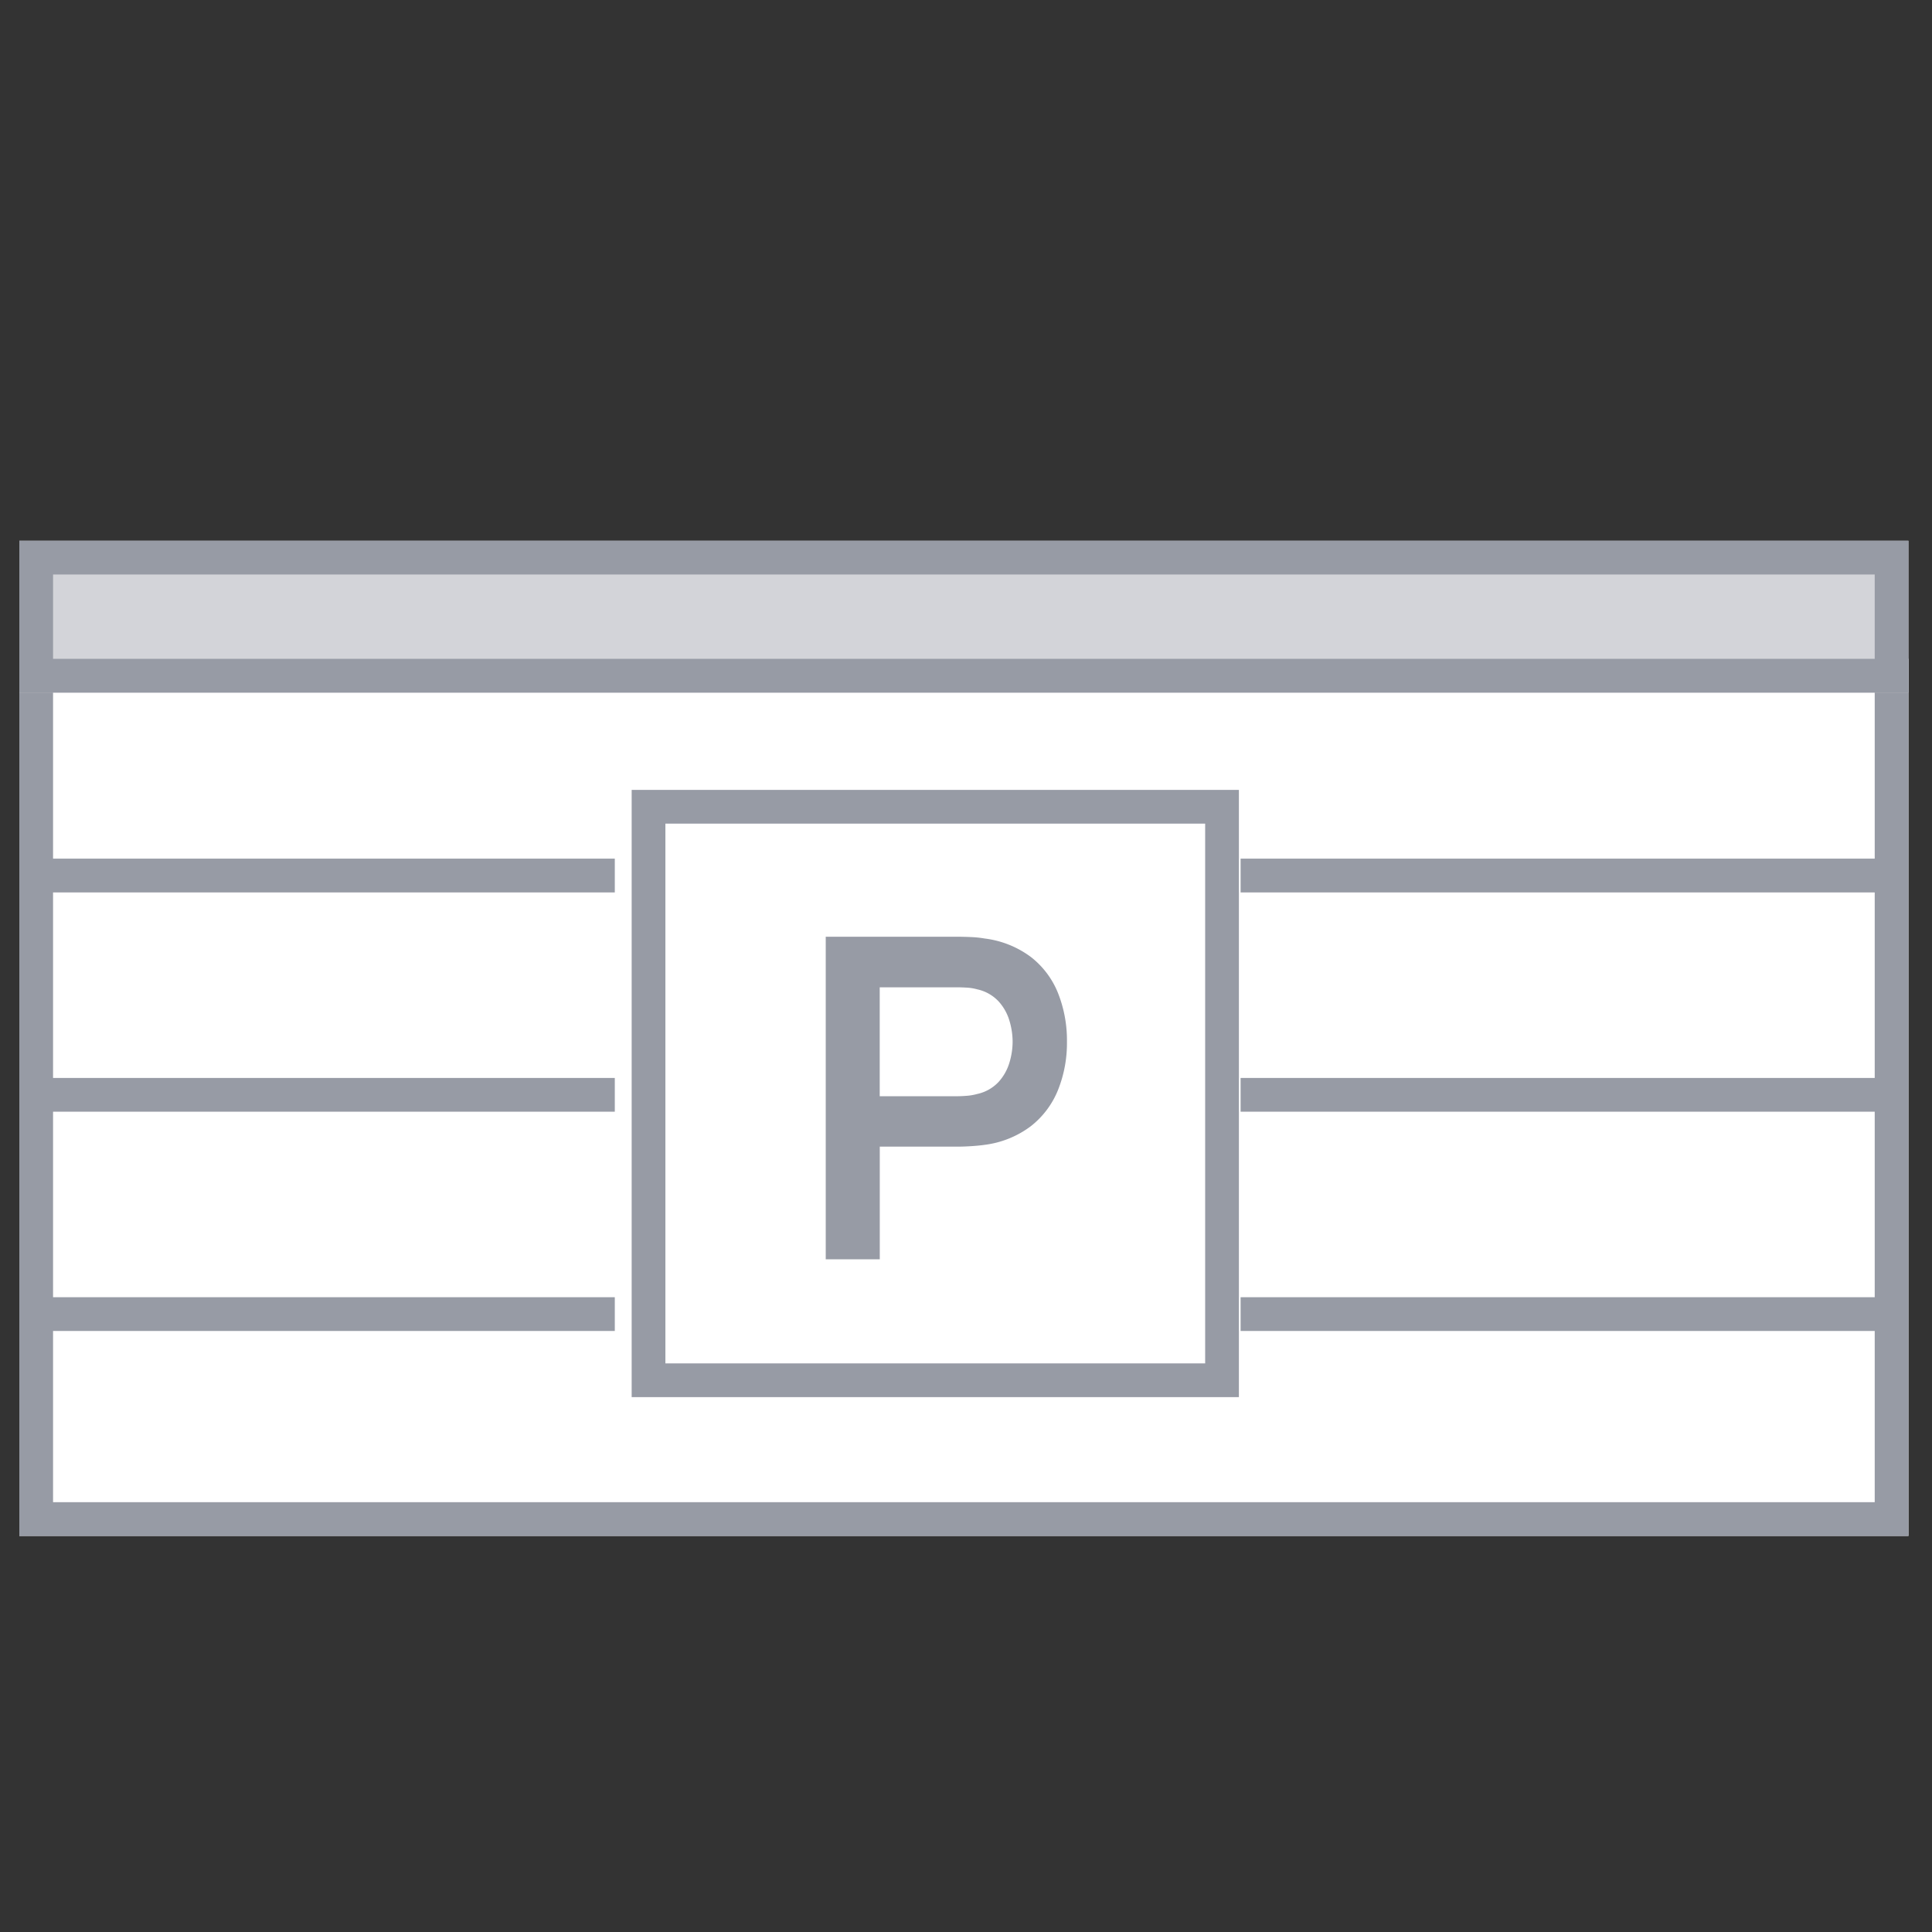
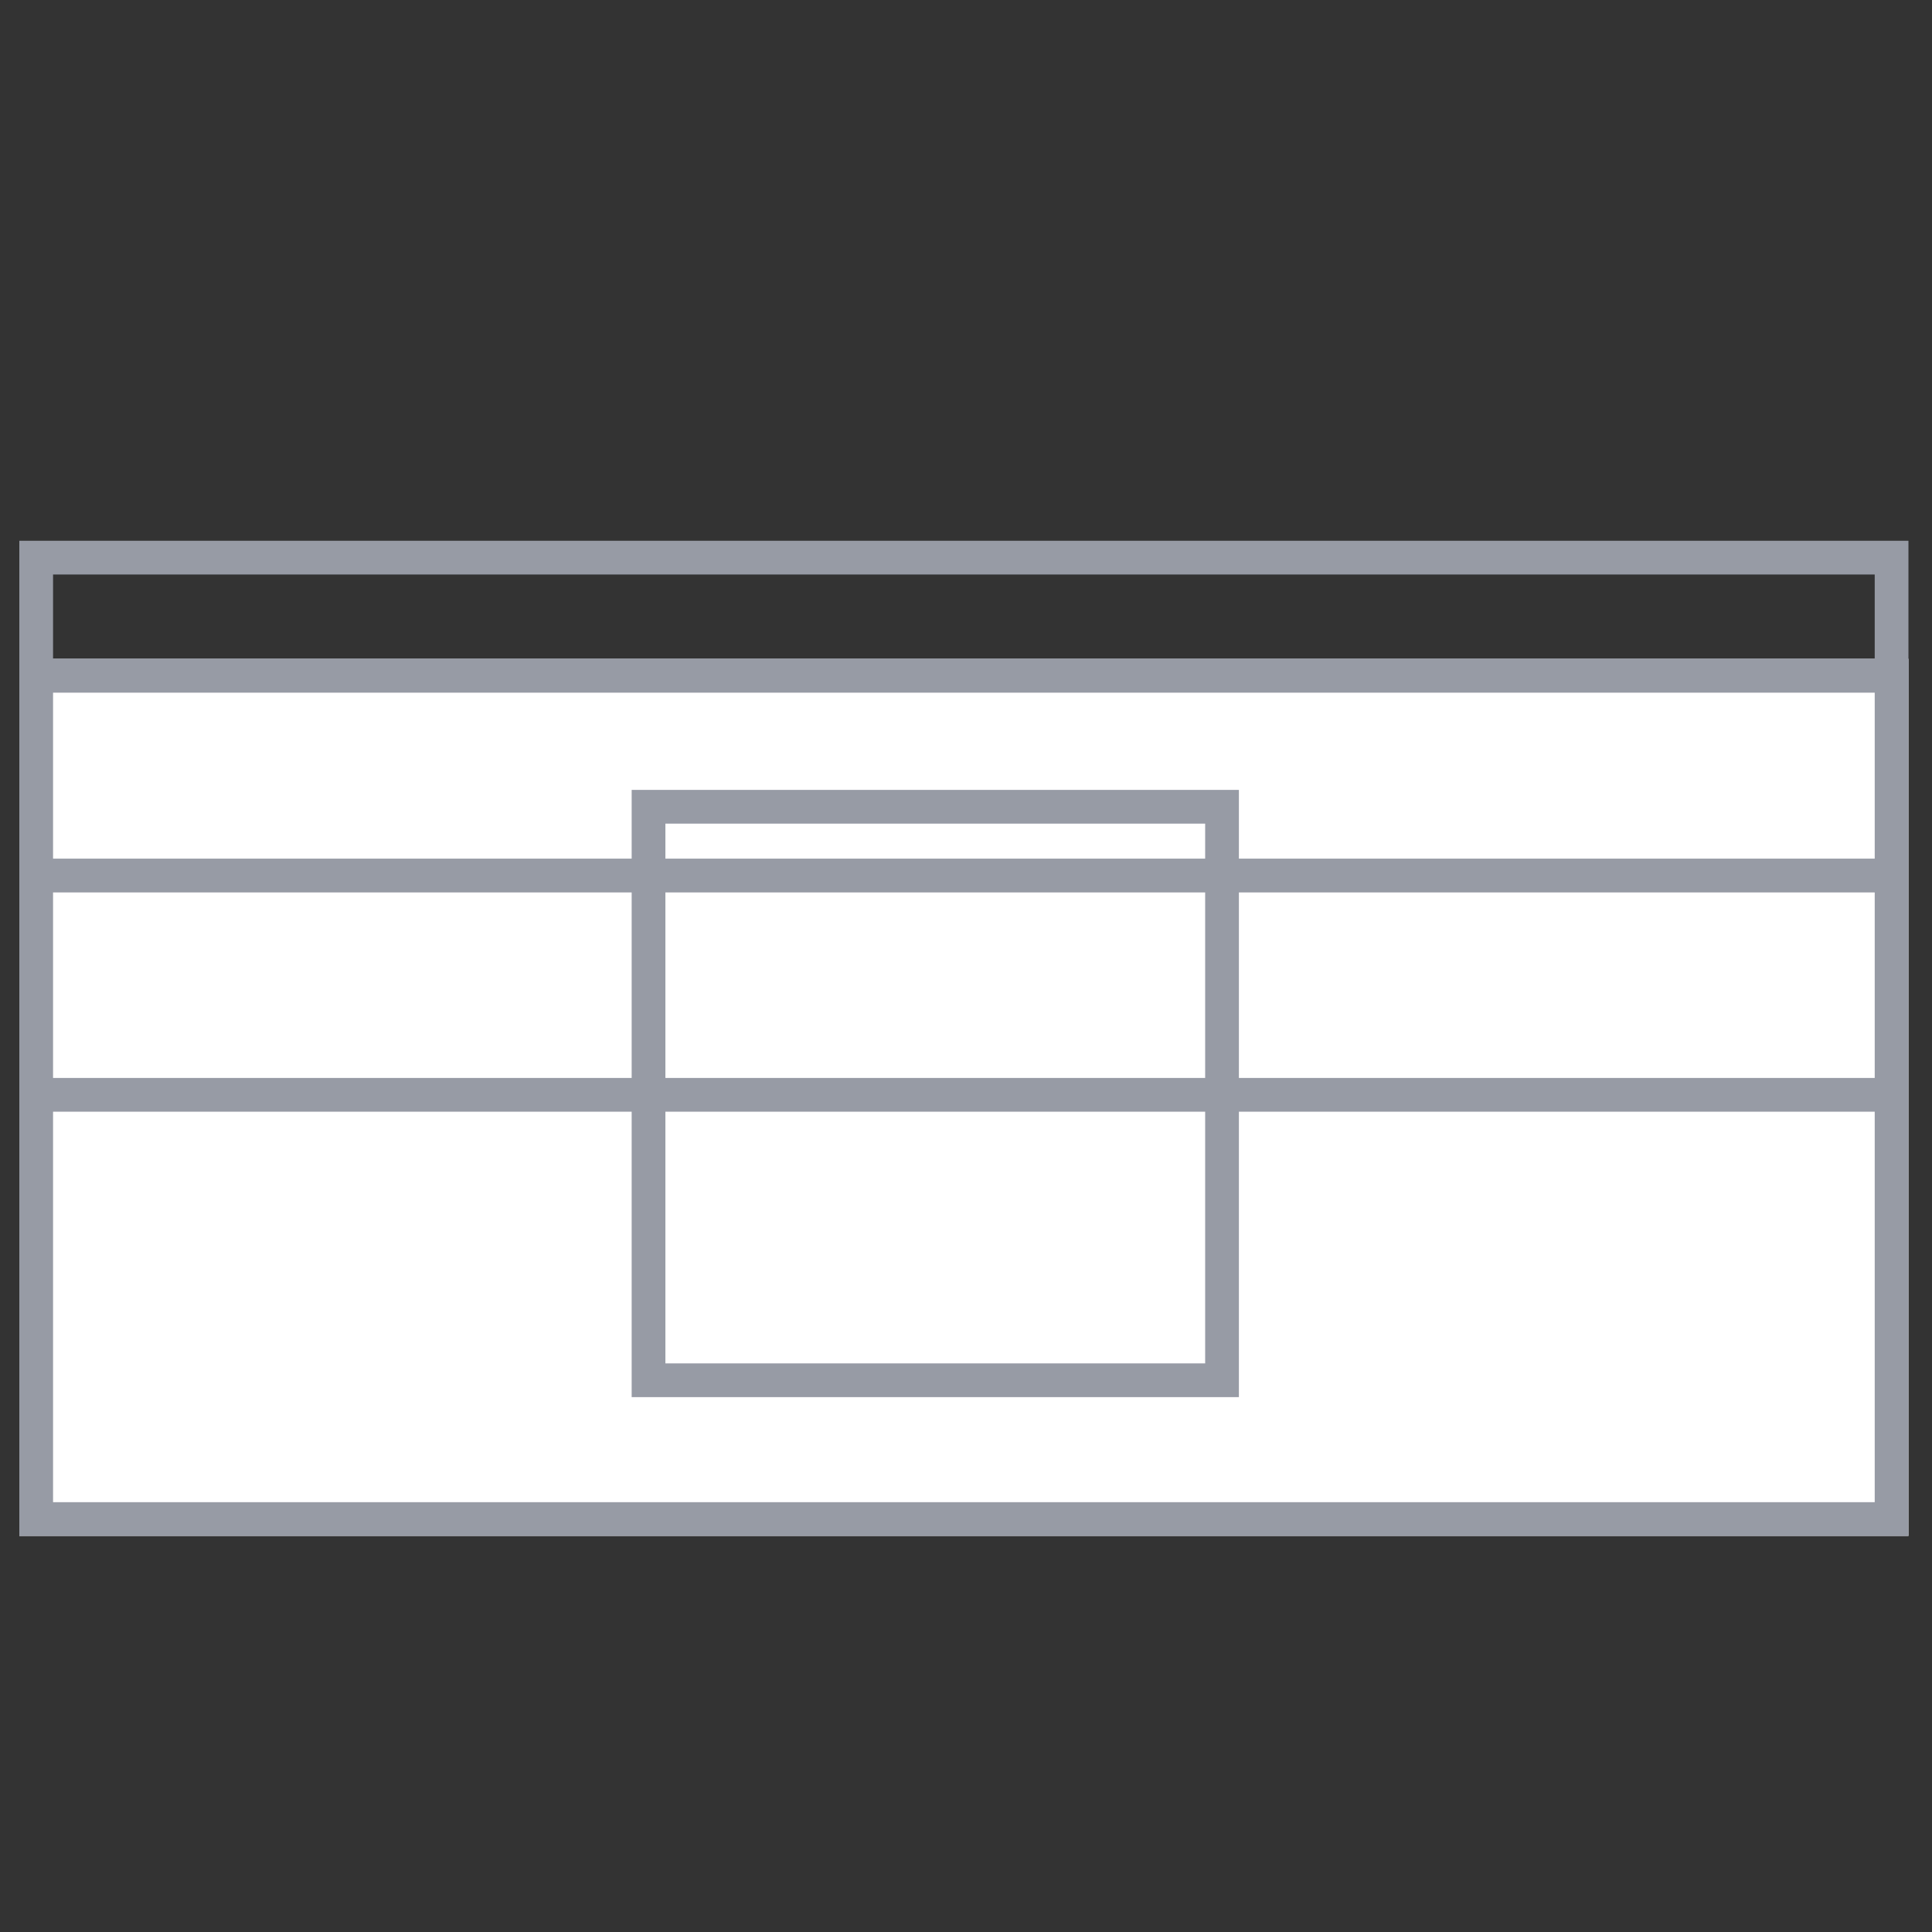
<svg xmlns="http://www.w3.org/2000/svg" width="100" height="100" viewBox="0 0 100 100">
  <rect x="0" y="0" width="100" height="100" fill="#333333" stroke="none" />
  <g id="Vrata_pro_hromadné_garáže" data-name="Vrata pro hromadné garáže" transform="translate(1 27.99)">
-     <rect id="Rectangle_673" data-name="Rectangle 673" width="100" height="100" transform="translate(-1 -27.99)" fill="none" />
    <g id="Group_82" data-name="Group 82" transform="translate(0 0)">
      <rect id="Rectangle_540" data-name="Rectangle 540" width="97.781" height="45.398" transform="translate(0 6.111)" fill="#fff" />
      <path id="Rectangle_540_-_Outline" data-name="Rectangle 540 - Outline" d="M1.746,1.746V43.652H96.035V1.746H1.746M0,0H97.781V45.4H0Z" transform="translate(0 6.111)" fill="#979ba5" />
-       <rect id="Rectangle_541" data-name="Rectangle 541" width="97.781" height="7.857" fill="#d3d4d9" />
      <path id="Rectangle_541_-_Outline" data-name="Rectangle 541 - Outline" d="M1.746,1.746V6.111H96.035V1.746H1.746M0,0H97.781V7.857H0Z" fill="#979ba5" />
      <path id="Path_459" data-name="Path 459" d="M948.883,8697.824H853.7v-1.747h95.187Z" transform="translate(-852.35 -8668.273)" fill="#979ba5" />
-       <path id="Path_460" data-name="Path 460" d="M948.883,8697.824H853.7v-1.747h95.187Z" transform="translate(-852.35 -8656.923)" fill="#979ba5" />
      <path id="Path_461" data-name="Path 461" d="M948.883,8697.824H853.7v-1.747h95.187Z" transform="translate(-852.35 -8679.623)" fill="#979ba5" />
    </g>
-     <rect id="Rectangle_623" data-name="Rectangle 623" width="32.391" height="31.466" transform="translate(30.822 12.967)" fill="#fff" />
    <path id="Rectangle_623_-_Outline" data-name="Rectangle 623 - Outline" d="M1.746,1.746V29.684H29.684V1.746H1.746M0,0H31.43V31.43H0Z" transform="translate(31.695 12.895)" fill="#979ba5" />
-     <path id="Path_463" data-name="Path 463" d="M1.26,22.735V6.04h6.9q.243,0,.626.017a5.438,5.438,0,0,1,.707.075,5.023,5.023,0,0,1,2.394.962,4.474,4.474,0,0,1,1.4,1.872,6.628,6.628,0,0,1,.458,2.51,6.523,6.523,0,0,1-.464,2.5,4.519,4.519,0,0,1-1.409,1.872,5.011,5.011,0,0,1-2.382.962q-.325.046-.713.07t-.62.023h-4.1v5.832Zm2.794-8.44H8.042q.232,0,.522-.023a2.735,2.735,0,0,0,.533-.093,2.134,2.134,0,0,0,1.1-.614,2.576,2.576,0,0,0,.568-1,3.757,3.757,0,0,0,.168-1.09,3.815,3.815,0,0,0-.168-1.1,2.57,2.57,0,0,0-.568-1,2.134,2.134,0,0,0-1.1-.614,2.48,2.48,0,0,0-.533-.087q-.29-.017-.522-.017H4.054Z" transform="translate(40.48 14.456)" fill="#979ba5" />
  </g>
</svg>